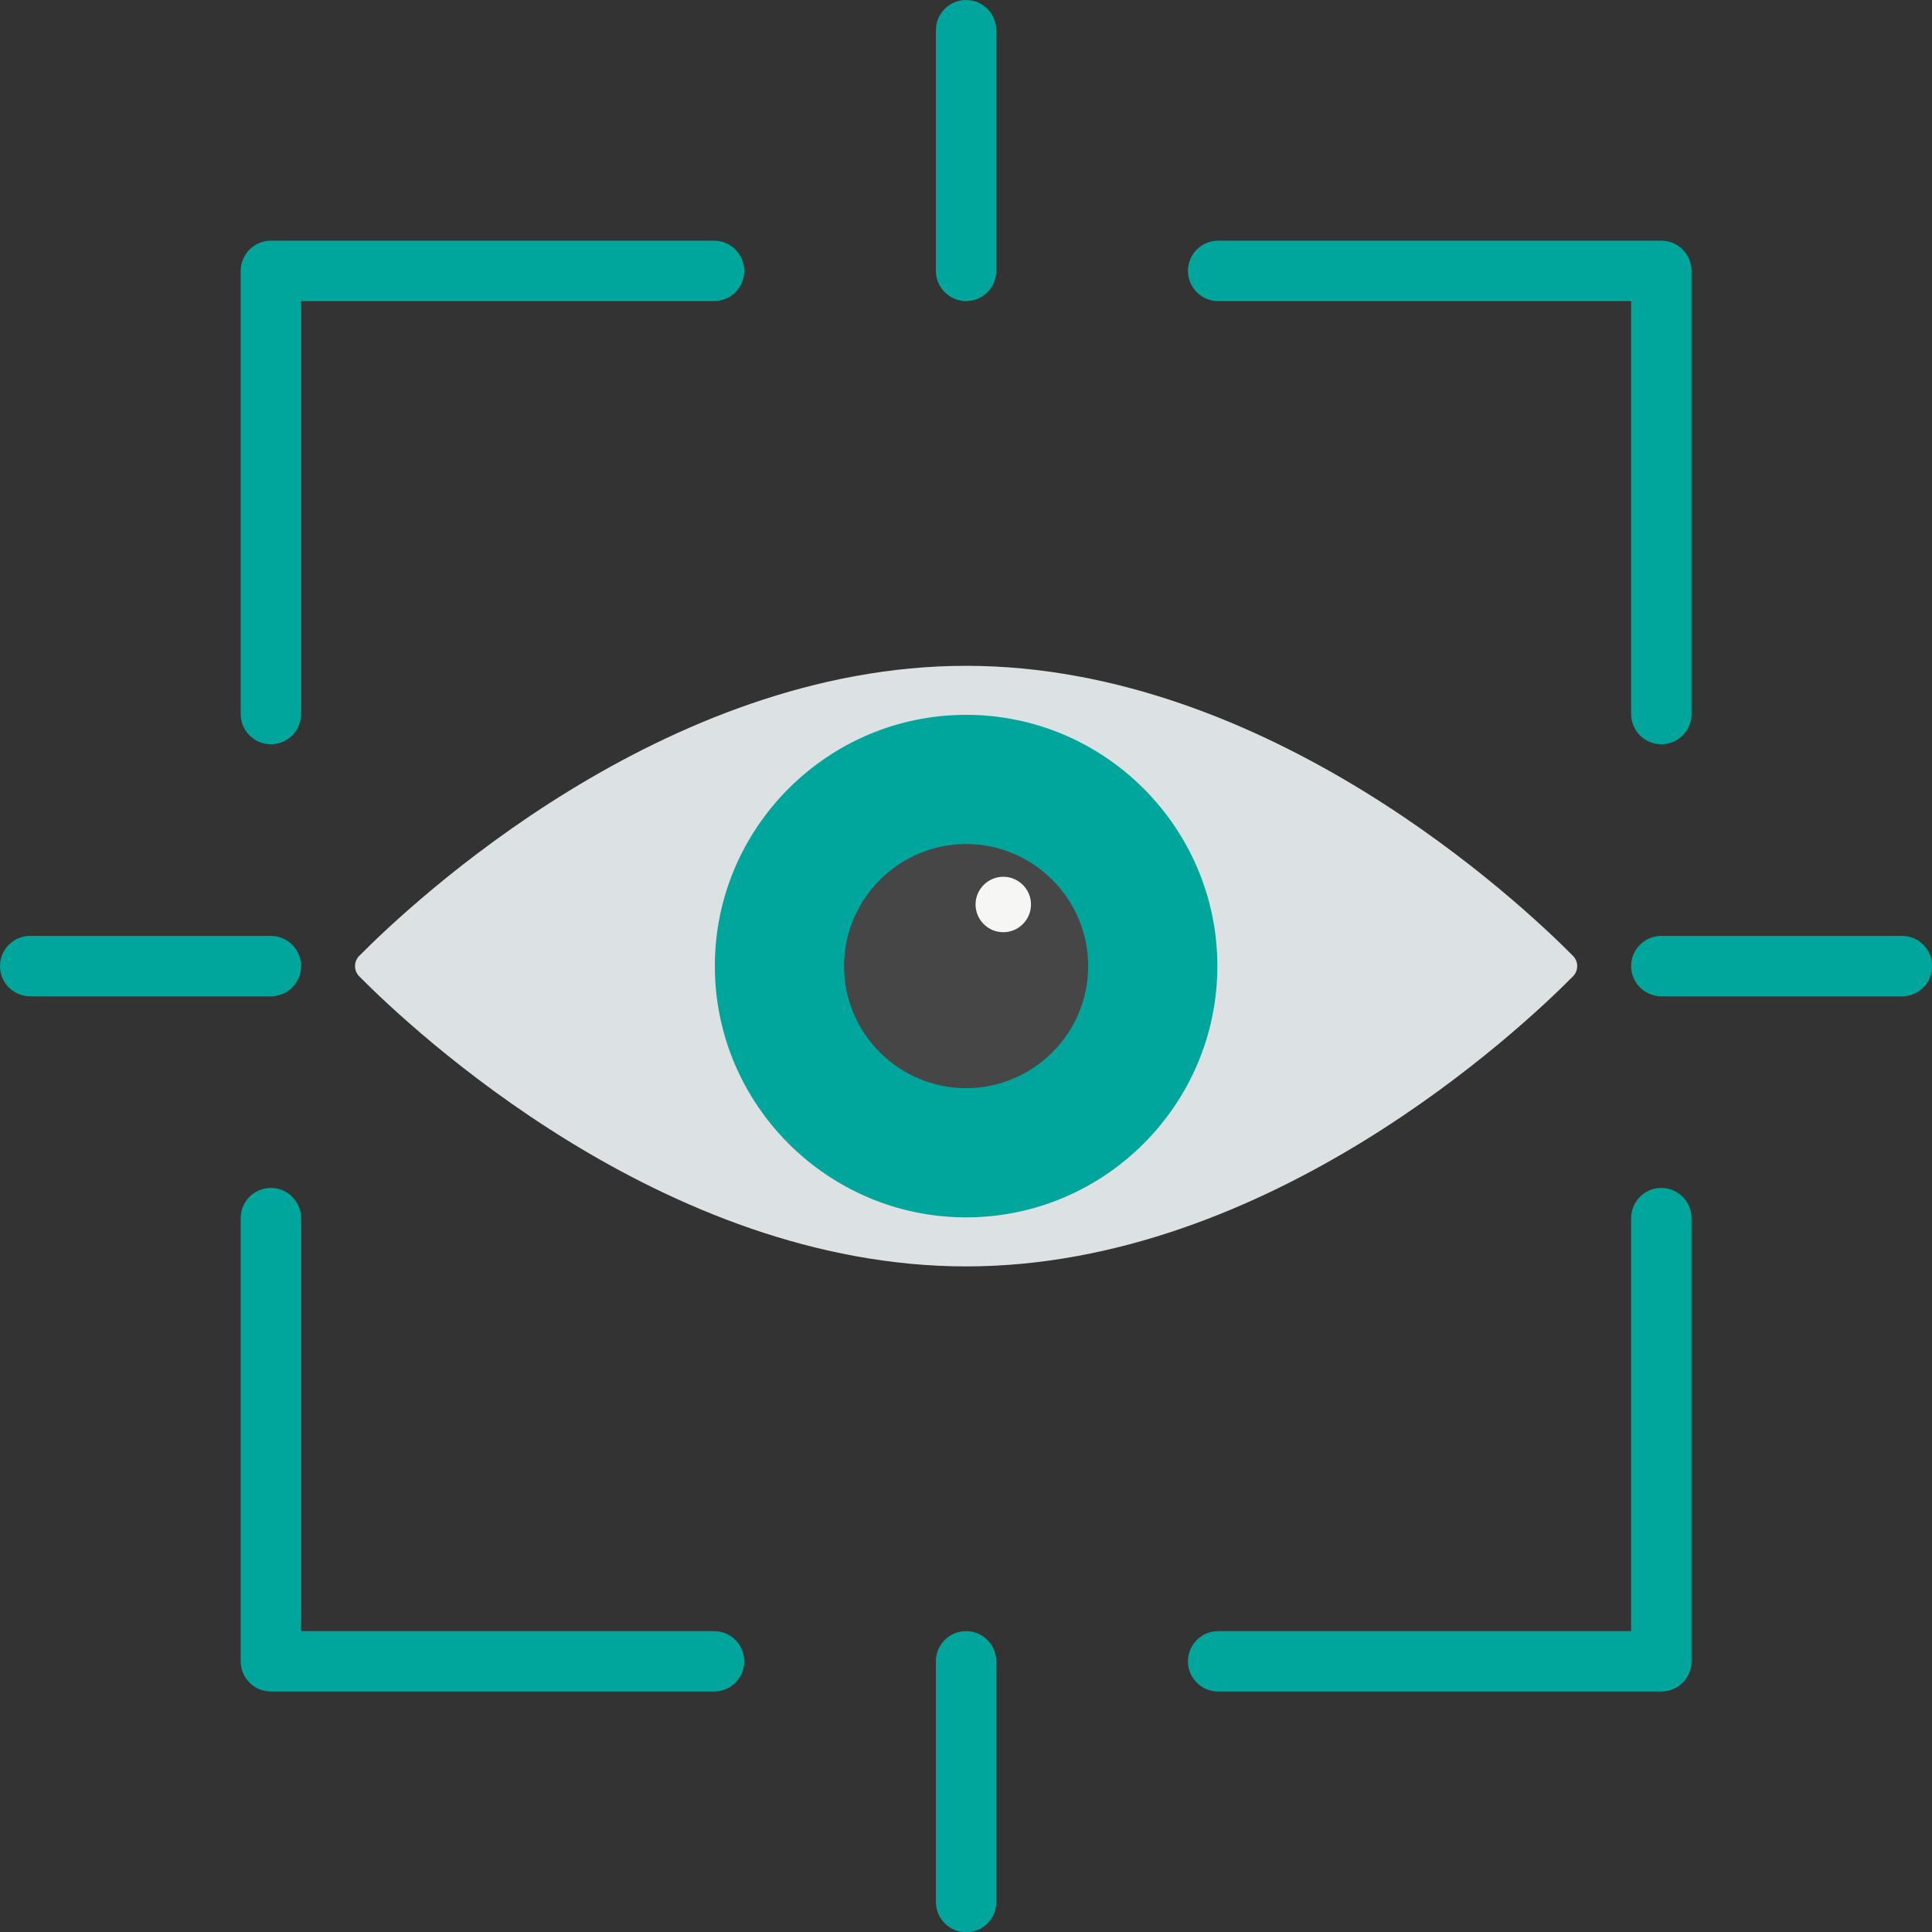
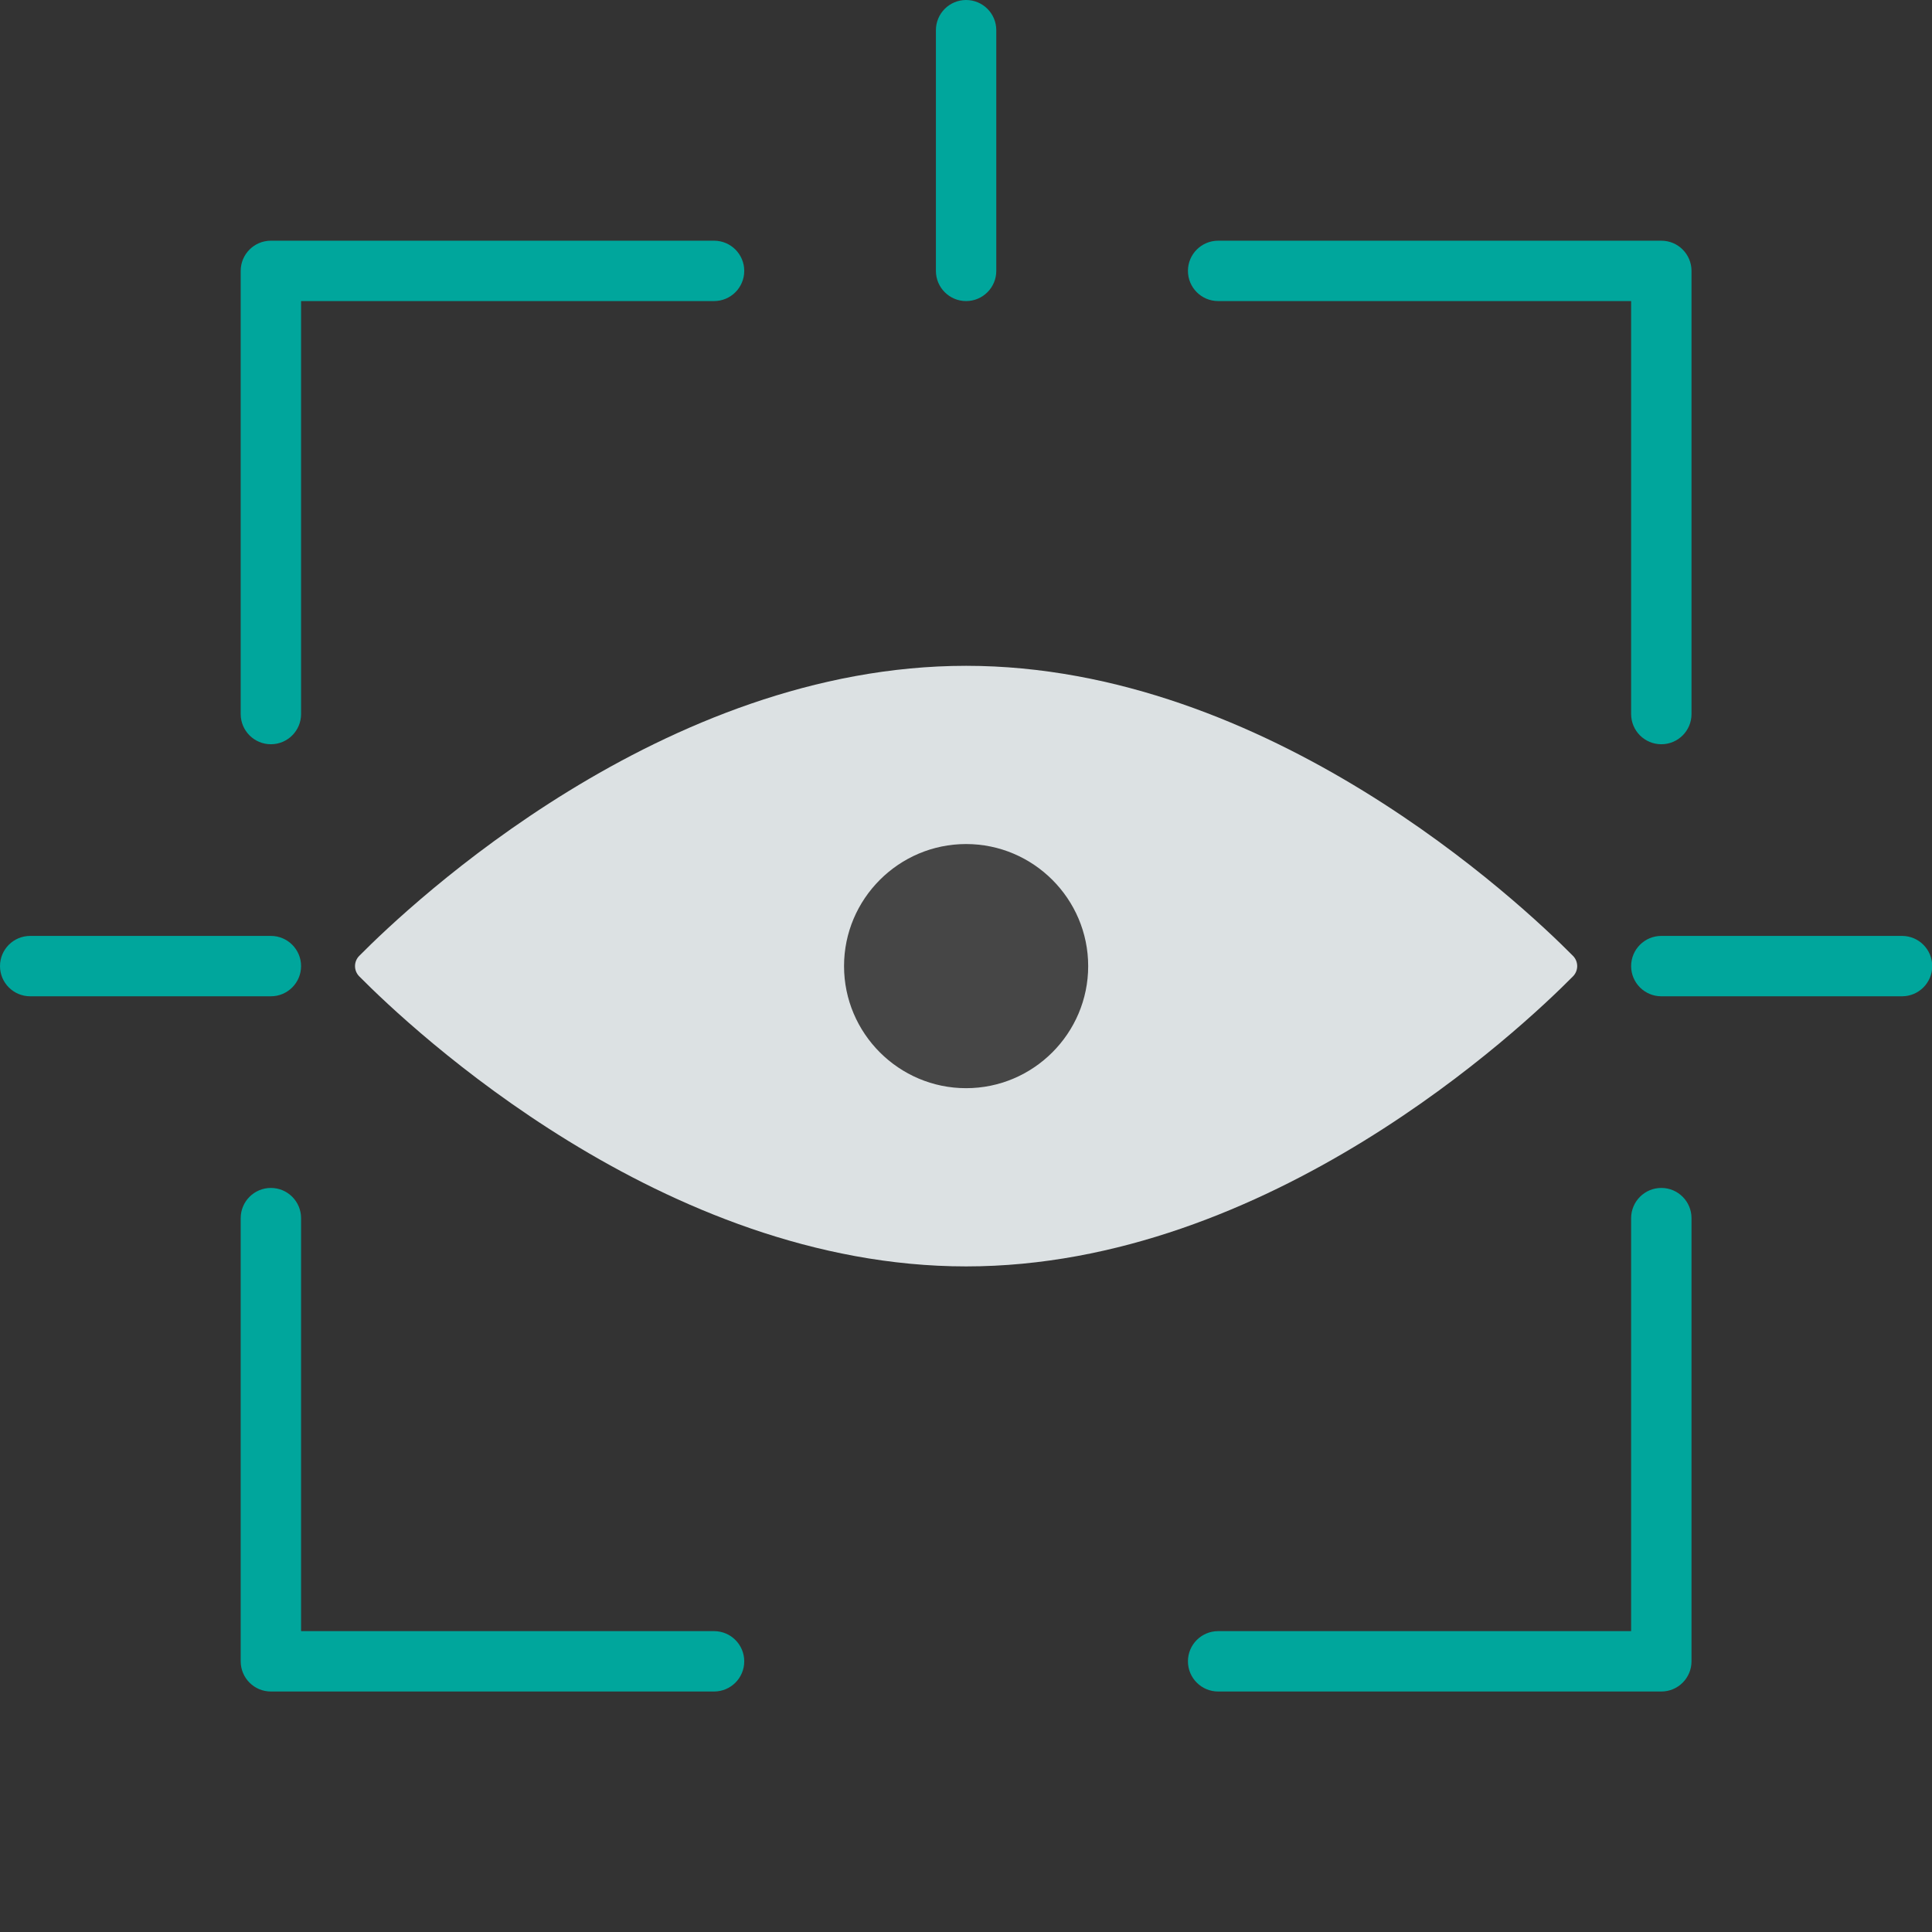
<svg xmlns="http://www.w3.org/2000/svg" width="500" viewBox="0 0 375 375" height="500" preserveAspectRatio="xMidYMid meet">
  <rect x="0" y="0" width="375" height="375" fill="#333333" stroke="none" />
  <defs>
    <clipPath id="9aeb619449">
      <path d="M 181.09 316.398 L 194 316.398 L 194 375 L 181.09 375 Z M 181.09 316.398 " clip-rule="nonzero" />
    </clipPath>
    <clipPath id="a03afb14f0">
      <path d="M 316.398 181.09 L 375 181.09 L 375 194 L 316.398 194 Z M 316.398 181.09 " clip-rule="nonzero" />
    </clipPath>
  </defs>
  <path fill="#00a69c" d="M 52.578 144.457 C 49.344 144.457 46.719 141.836 46.719 138.602 L 46.719 52.578 C 46.719 49.344 49.344 46.719 52.578 46.719 L 138.602 46.719 C 141.836 46.719 144.457 49.344 144.457 52.578 C 144.457 55.816 141.836 58.438 138.602 58.438 L 58.438 58.438 L 58.438 138.602 C 58.438 141.836 55.816 144.457 52.578 144.457 " fill-opacity="1" fill-rule="evenodd" />
  <path fill="#00a69c" d="M 138.602 328.32 L 52.578 328.32 C 49.344 328.32 46.719 325.699 46.719 322.461 L 46.719 236.441 C 46.719 233.207 49.344 230.578 52.578 230.578 C 55.816 230.578 58.438 233.207 58.438 236.441 L 58.438 316.602 L 138.602 316.602 C 141.836 316.602 144.457 319.227 144.457 322.461 C 144.457 325.699 141.836 328.32 138.602 328.32 " fill-opacity="1" fill-rule="evenodd" />
  <path fill="#00a69c" d="M 322.461 144.457 C 319.227 144.457 316.602 141.836 316.602 138.602 L 316.602 58.438 L 236.441 58.438 C 233.207 58.438 230.578 55.816 230.578 52.578 C 230.578 49.344 233.207 46.719 236.441 46.719 L 322.461 46.719 C 325.699 46.719 328.32 49.344 328.32 52.578 L 328.32 138.602 C 328.32 141.836 325.699 144.457 322.461 144.457 " fill-opacity="1" fill-rule="evenodd" />
  <path fill="#00a69c" d="M 322.461 328.32 L 236.441 328.32 C 233.207 328.32 230.578 325.699 230.578 322.461 C 230.578 319.227 233.207 316.602 236.441 316.602 L 316.602 316.602 L 316.602 236.441 C 316.602 233.207 319.227 230.578 322.461 230.578 C 325.699 230.578 328.32 233.207 328.32 236.441 L 328.32 322.461 C 328.32 325.699 325.699 328.32 322.461 328.32 " fill-opacity="1" fill-rule="evenodd" />
  <g clip-path="url(#9aeb619449)">
-     <path fill="#00a69c" d="M 187.52 375.043 C 184.285 375.043 181.66 372.418 181.66 369.18 L 181.66 322.461 C 181.66 319.227 184.285 316.602 187.52 316.602 C 190.754 316.602 193.379 319.227 193.379 322.461 L 193.379 369.18 C 193.379 372.418 190.754 375.043 187.52 375.043 " fill-opacity="1" fill-rule="evenodd" />
-   </g>
+     </g>
  <g clip-path="url(#a03afb14f0)">
    <path fill="#00a69c" d="M 369.18 193.379 L 322.461 193.379 C 319.227 193.379 316.602 190.754 316.602 187.52 C 316.602 184.285 319.227 181.66 322.461 181.66 L 369.18 181.66 C 372.418 181.66 375.043 184.285 375.043 187.52 C 375.043 190.754 372.418 193.379 369.18 193.379 " fill-opacity="1" fill-rule="evenodd" />
  </g>
  <path fill="#00a69c" d="M 187.52 58.438 C 184.285 58.438 181.66 55.816 181.66 52.578 L 181.66 5.863 C 181.66 2.621 184.285 0 187.52 0 C 190.754 0 193.379 2.621 193.379 5.863 L 193.379 52.578 C 193.379 55.816 190.754 58.438 187.52 58.438 " fill-opacity="1" fill-rule="evenodd" />
  <path fill="#00a69c" d="M 52.578 193.379 L 5.863 193.379 C 2.621 193.379 0 190.754 0 187.52 C 0 184.285 2.621 181.66 5.863 181.66 L 52.578 181.66 C 55.816 181.66 58.438 184.285 58.438 187.52 C 58.438 190.754 55.816 193.379 52.578 193.379 " fill-opacity="1" fill-rule="evenodd" />
  <path fill="#dce1e3" d="M 305.316 185.535 C 306.406 186.633 306.406 188.406 305.316 189.508 C 295.211 199.715 246.312 245.809 187.52 245.809 C 128.723 245.809 79.832 199.715 69.727 189.508 C 68.637 188.406 68.637 186.633 69.727 185.535 C 79.832 175.328 128.723 129.234 187.52 129.234 C 246.312 129.234 295.211 175.328 305.316 185.535 " fill-opacity="1" fill-rule="evenodd" />
-   <path fill="#00a69c" d="M 236.289 187.52 C 236.289 160.66 214.383 138.75 187.52 138.75 C 160.656 138.75 138.75 160.66 138.75 187.52 C 138.75 214.383 160.656 236.289 187.52 236.289 C 214.383 236.289 236.289 214.383 236.289 187.52 " fill-opacity="1" fill-rule="evenodd" />
  <path fill="#464646" d="M 211.215 187.52 C 211.215 174.469 200.57 163.828 187.52 163.828 C 174.469 163.828 163.828 174.469 163.828 187.52 C 163.828 200.57 174.469 211.215 187.52 211.215 C 200.57 211.215 211.215 200.57 211.215 187.52 " fill-opacity="1" fill-rule="evenodd" />
-   <path fill="#f6f6f5" d="M 200.117 175.559 C 200.117 172.598 197.703 170.18 194.738 170.18 C 191.777 170.18 189.355 172.598 189.355 175.559 C 189.355 178.523 191.777 180.941 194.738 180.941 C 197.703 180.941 200.117 178.523 200.117 175.559 " fill-opacity="1" fill-rule="evenodd" />
</svg>